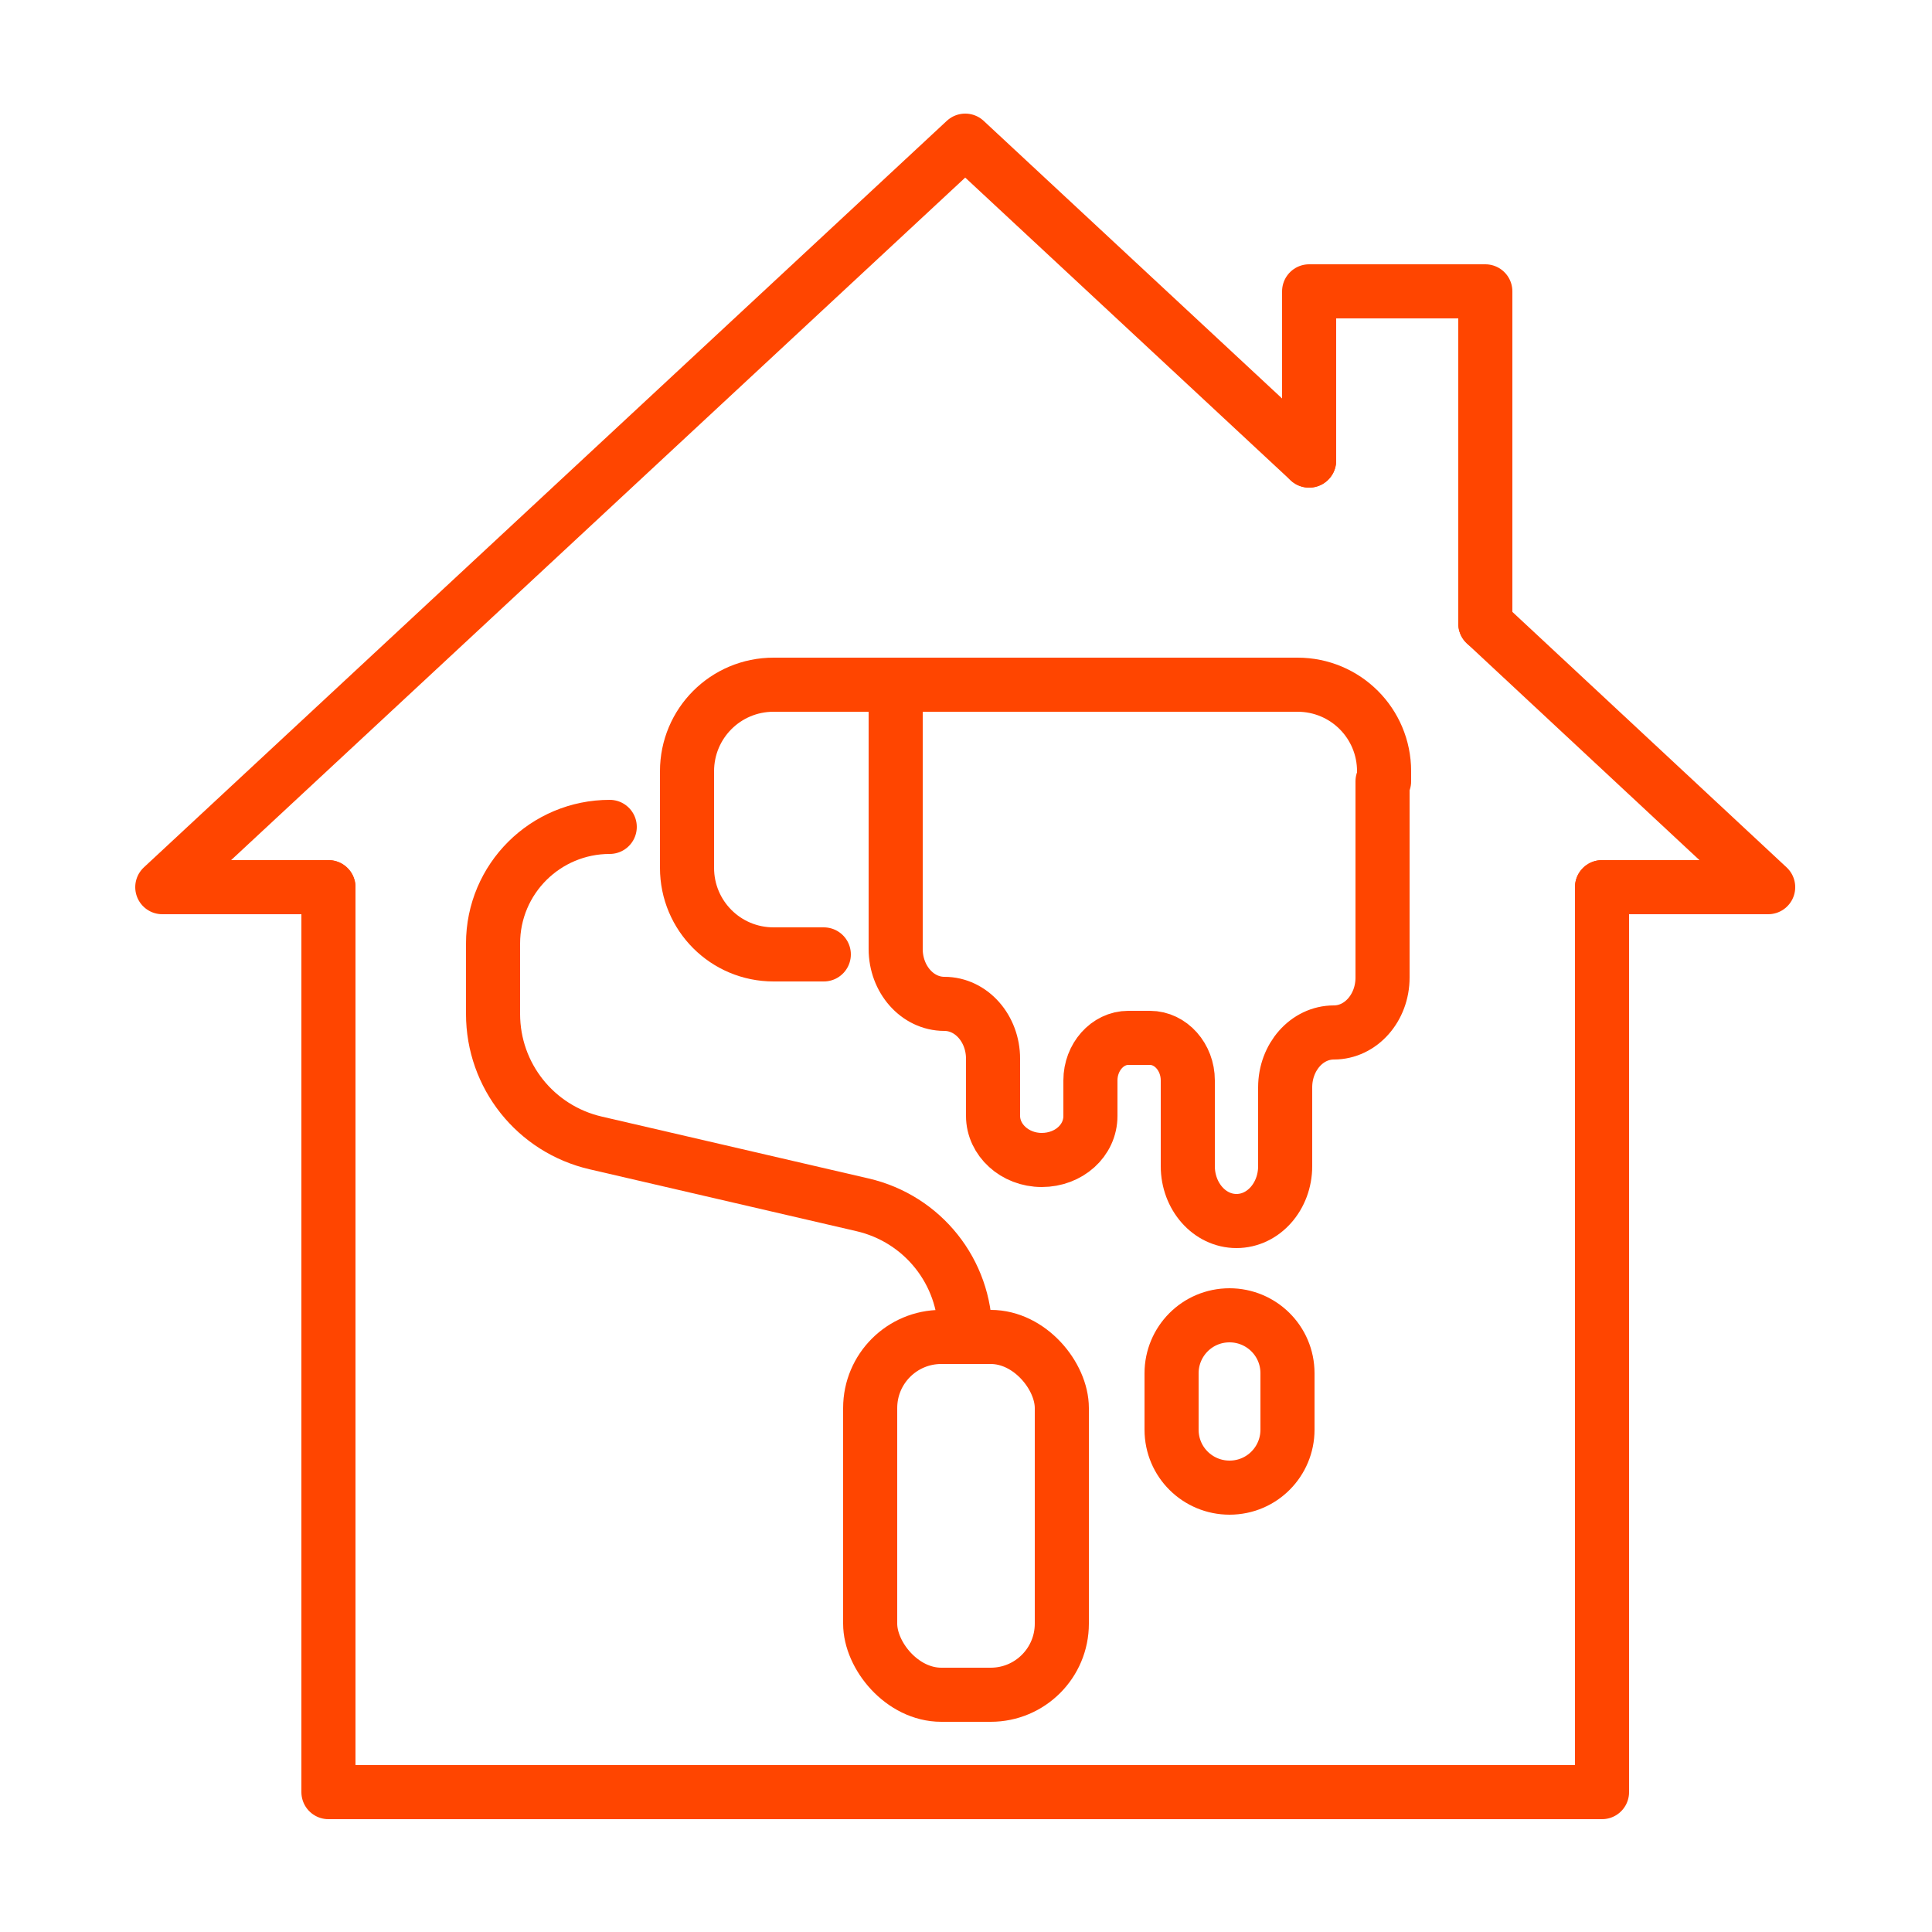
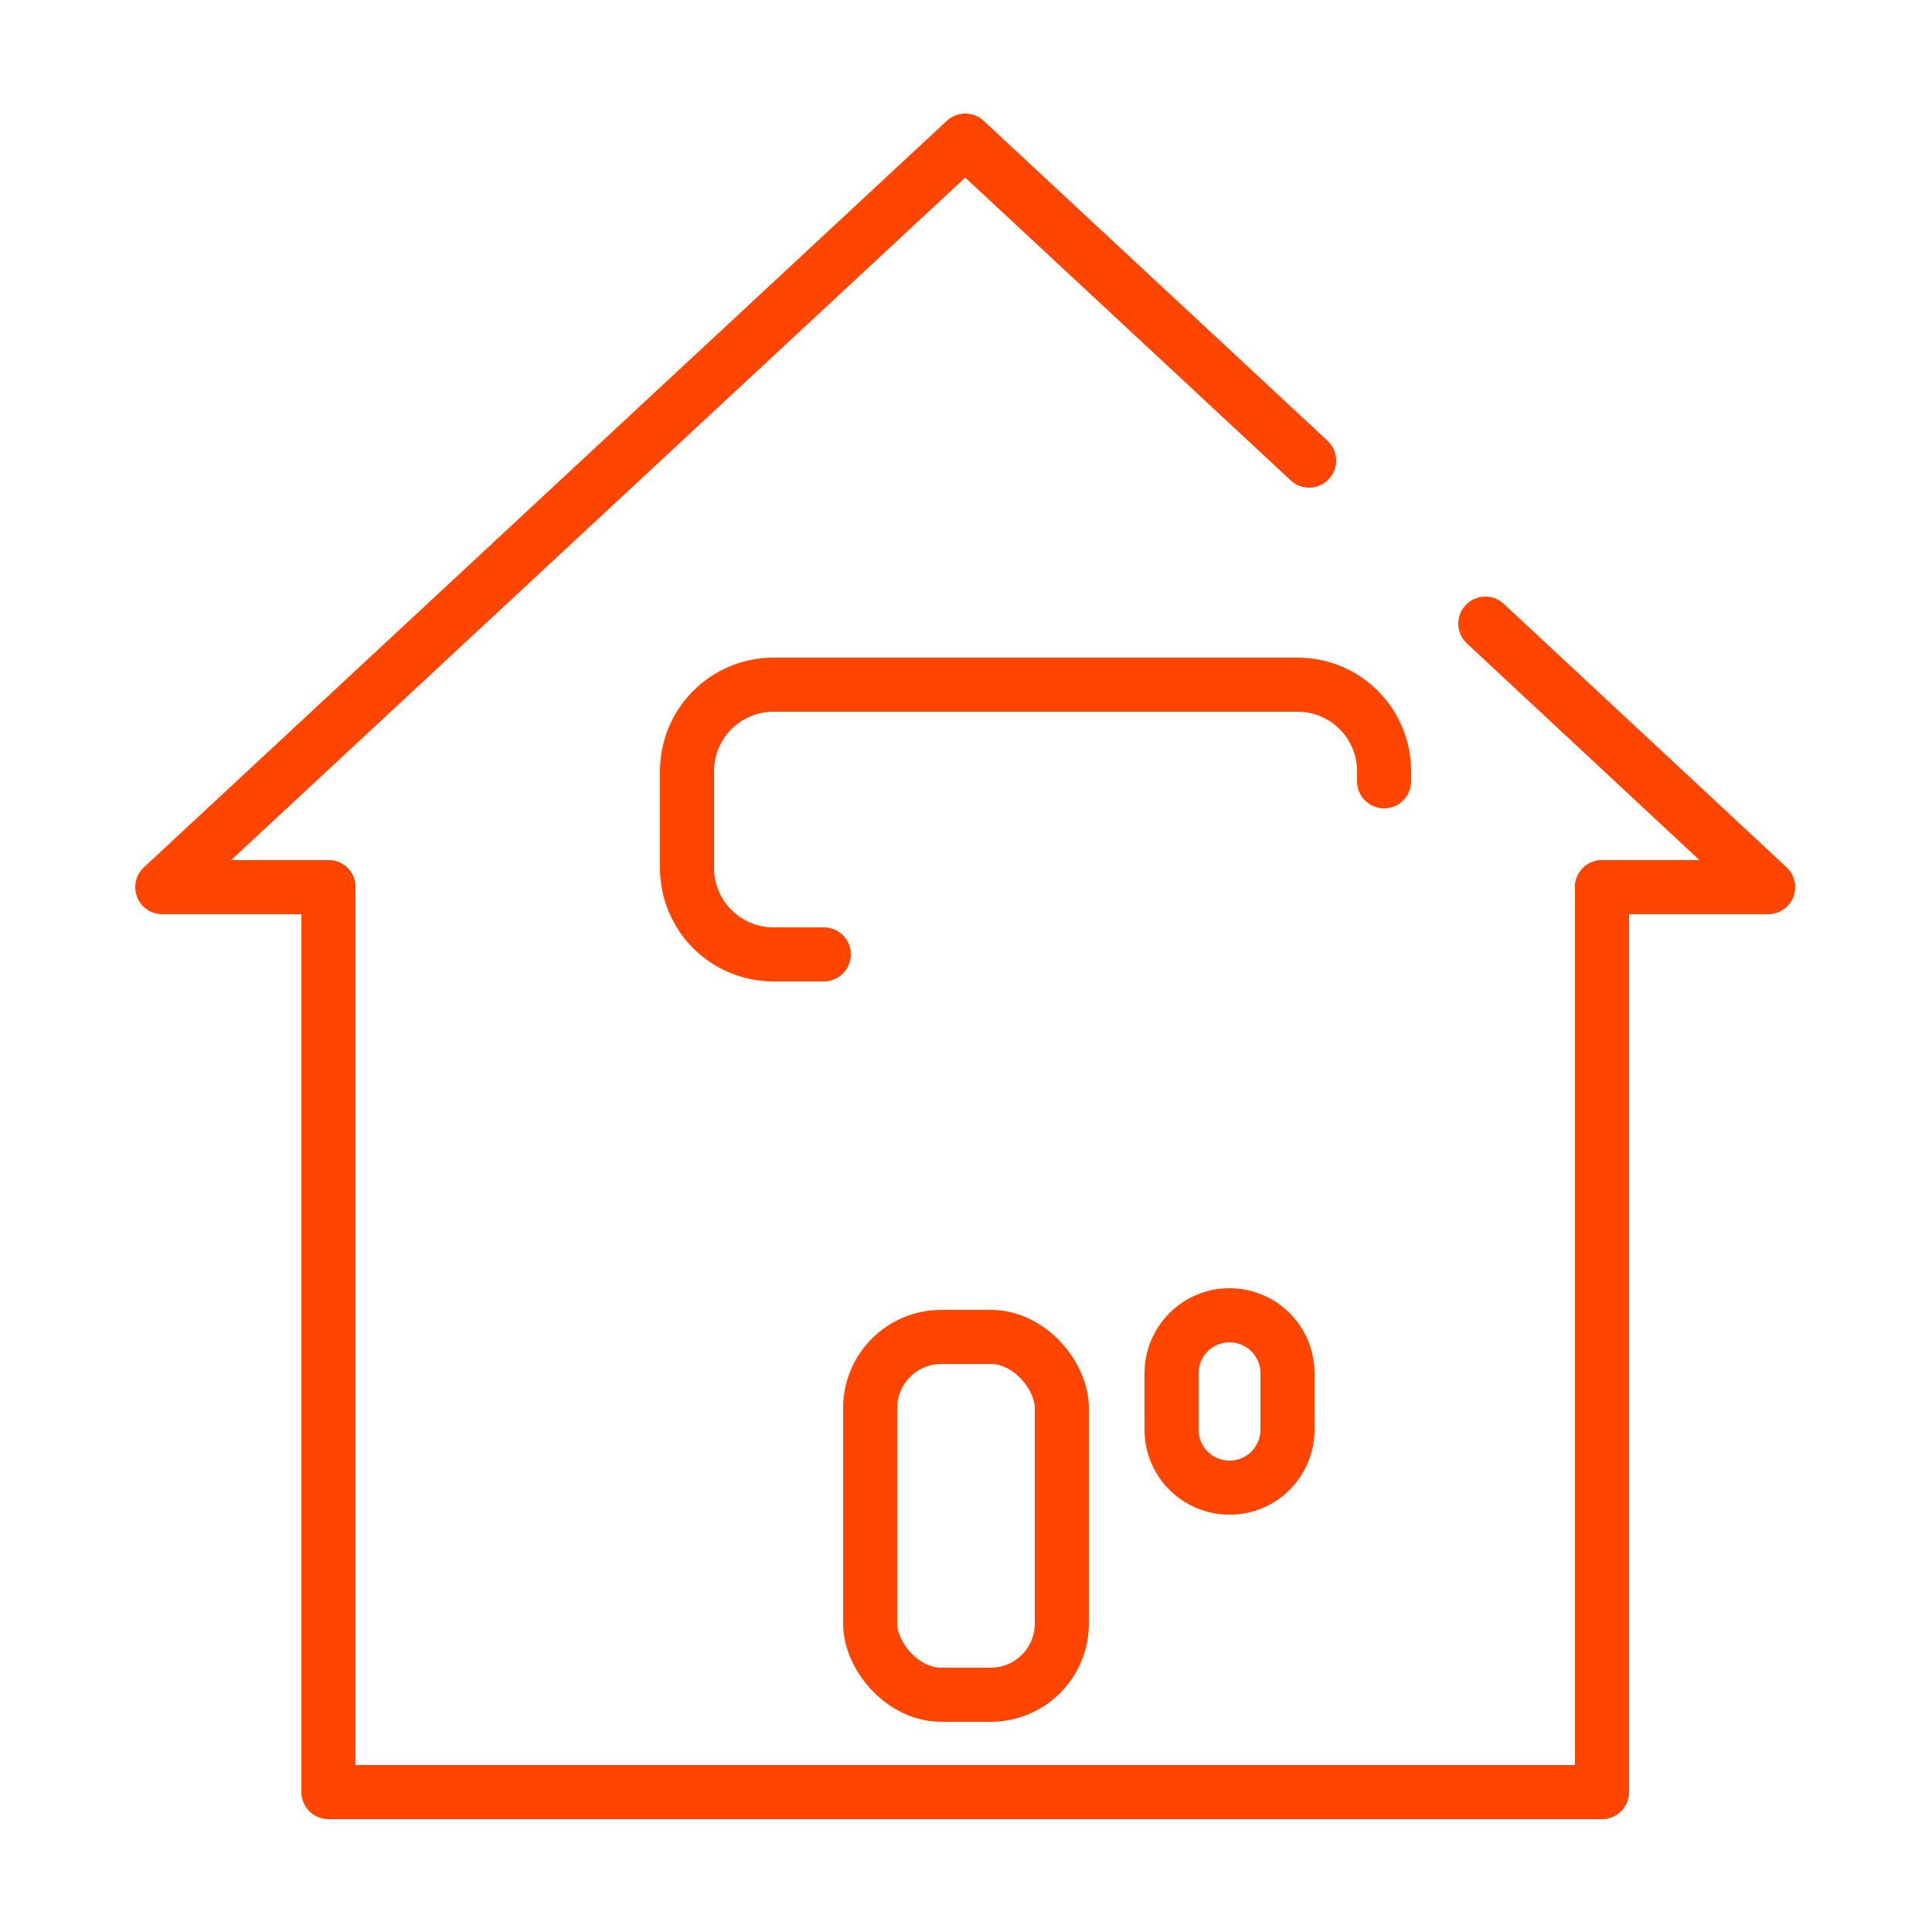
<svg xmlns="http://www.w3.org/2000/svg" id="Calque_3" version="1.1" viewBox="0 0 250 250">
  <defs>
    <style>
      .st0 {
        fill: none;
       stroke: #ff4500;
        stroke-linecap: round;
        stroke-linejoin: round;
        stroke-width: 7px;
      }
    </style>
  </defs>
  <g>
    <polyline class="st0" points="207.3 114.8 207.3 231.9 42.5 231.9 42.5 114.8" />
    <polyline class="st0" points="42.5 114.8 21 114.8 124.9 18.2 169.4 59.6" />
    <polyline class="st0" points="192.2 80.7 228.8 114.8 207.3 114.8" />
-     <polyline class="st0" points="169.4 59.6 169.4 37.7 192.2 37.7 192.2 80.7" />
  </g>
  <path class="st0" d="M106.6,123.5h-6.5c-6.2,0-11.2-5-11.2-11.2v-12.5c0-6.2,5-11.2,11.2-11.2h67.8c6.2,0,11.2,5,11.2,11.2v1.3" />
-   <path class="st0" d="M78.9,107h0c-8.3,0-15.1,6.7-15.1,15.1v9.1c0,8,5.5,14.9,13.3,16.7l34.5,8c7.8,1.8,13.3,8.7,13.3,16.7h0" />
  <rect class="st0" x="112.6" y="173" width="24.8" height="46.3" rx="9.2" ry="9.2" />
-   <path class="st0" d="M115.9,89.5v33.3c0,3.9,2.8,7.1,6.3,7.1h0c3.5,0,6.3,3.2,6.3,7.1v7.4c0,3.1,2.8,5.7,6.3,5.7h0c3.5,0,6.3-2.5,6.3-5.7v-4.6c0-3,2.2-5.5,4.9-5.5h2.8c2.7,0,4.9,2.5,4.9,5.5v11.1c0,3.9,2.8,7.1,6.3,7.1h0c3.5,0,6.3-3.2,6.3-7.1v-10.2c0-3.9,2.8-7.1,6.3-7.1h0c3.5,0,6.3-3.2,6.3-7.1v-25.4" />
  <path class="st0" d="M159.1,192.5h0c-4.1,0-7.5-3.3-7.5-7.5v-7.3c0-4.1,3.3-7.5,7.5-7.5h0c4.1,0,7.5,3.3,7.5,7.5v7.3c0,4.1-3.3,7.5-7.5,7.5Z" />
</svg>